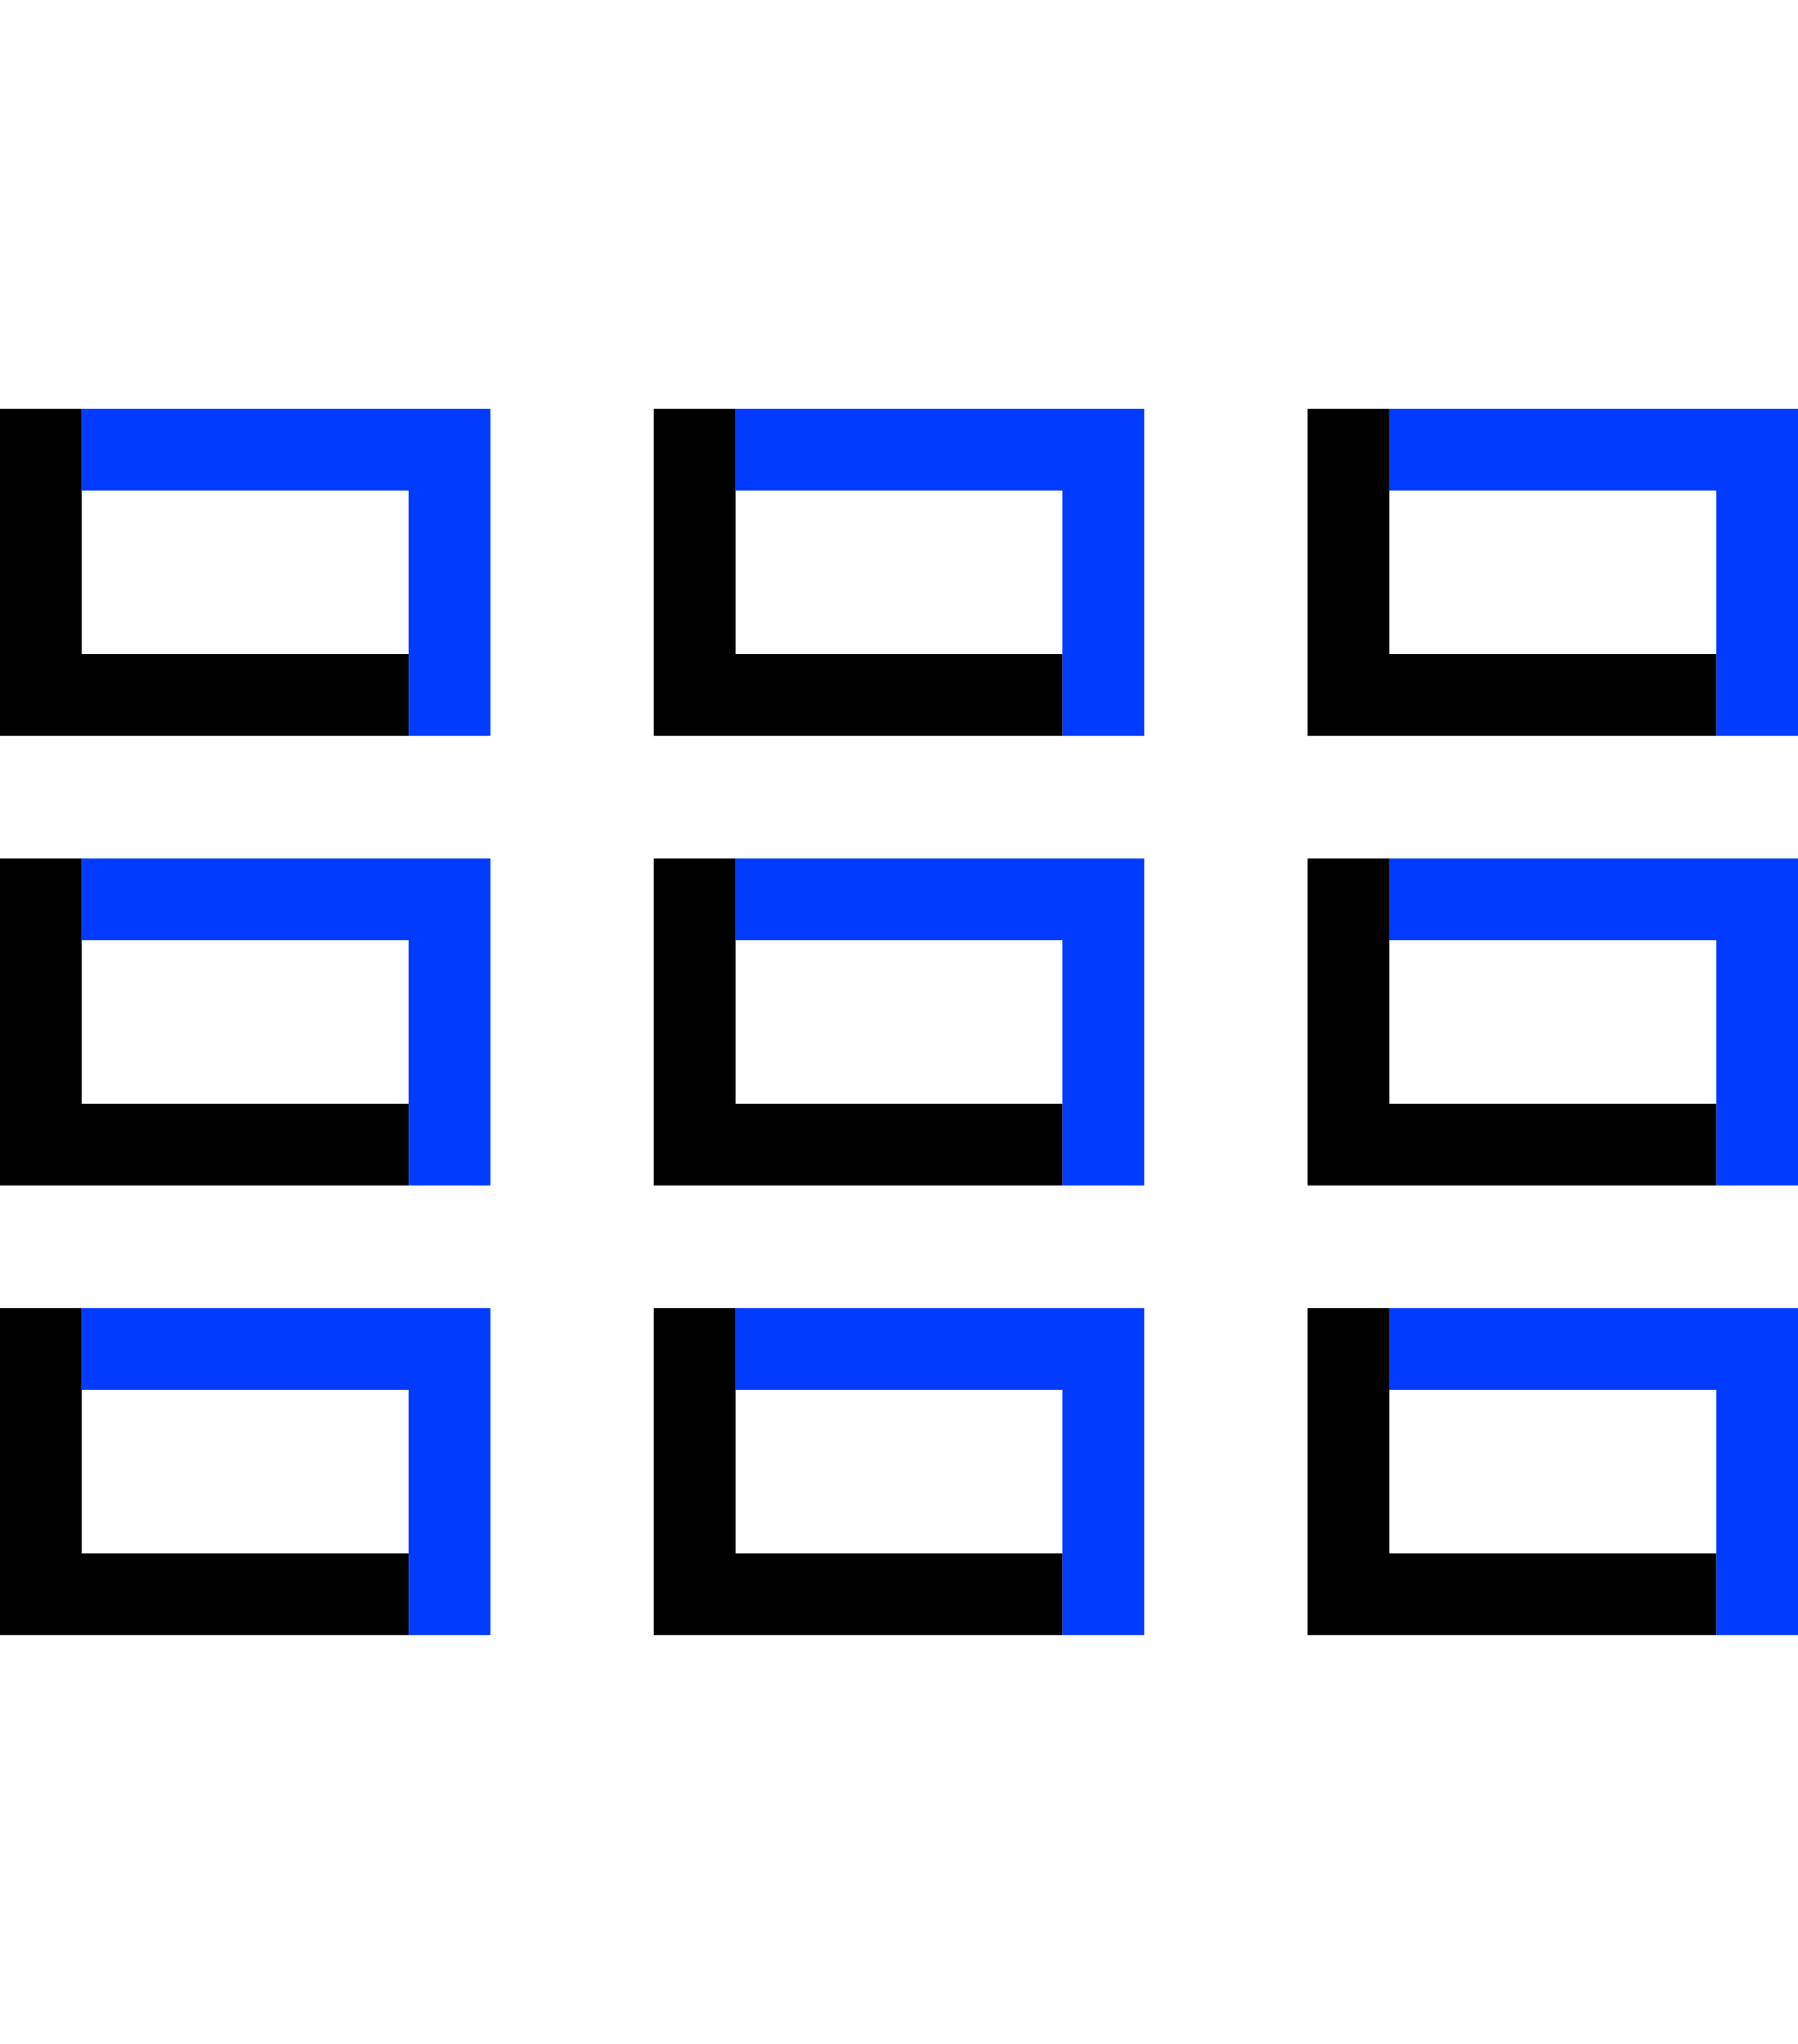
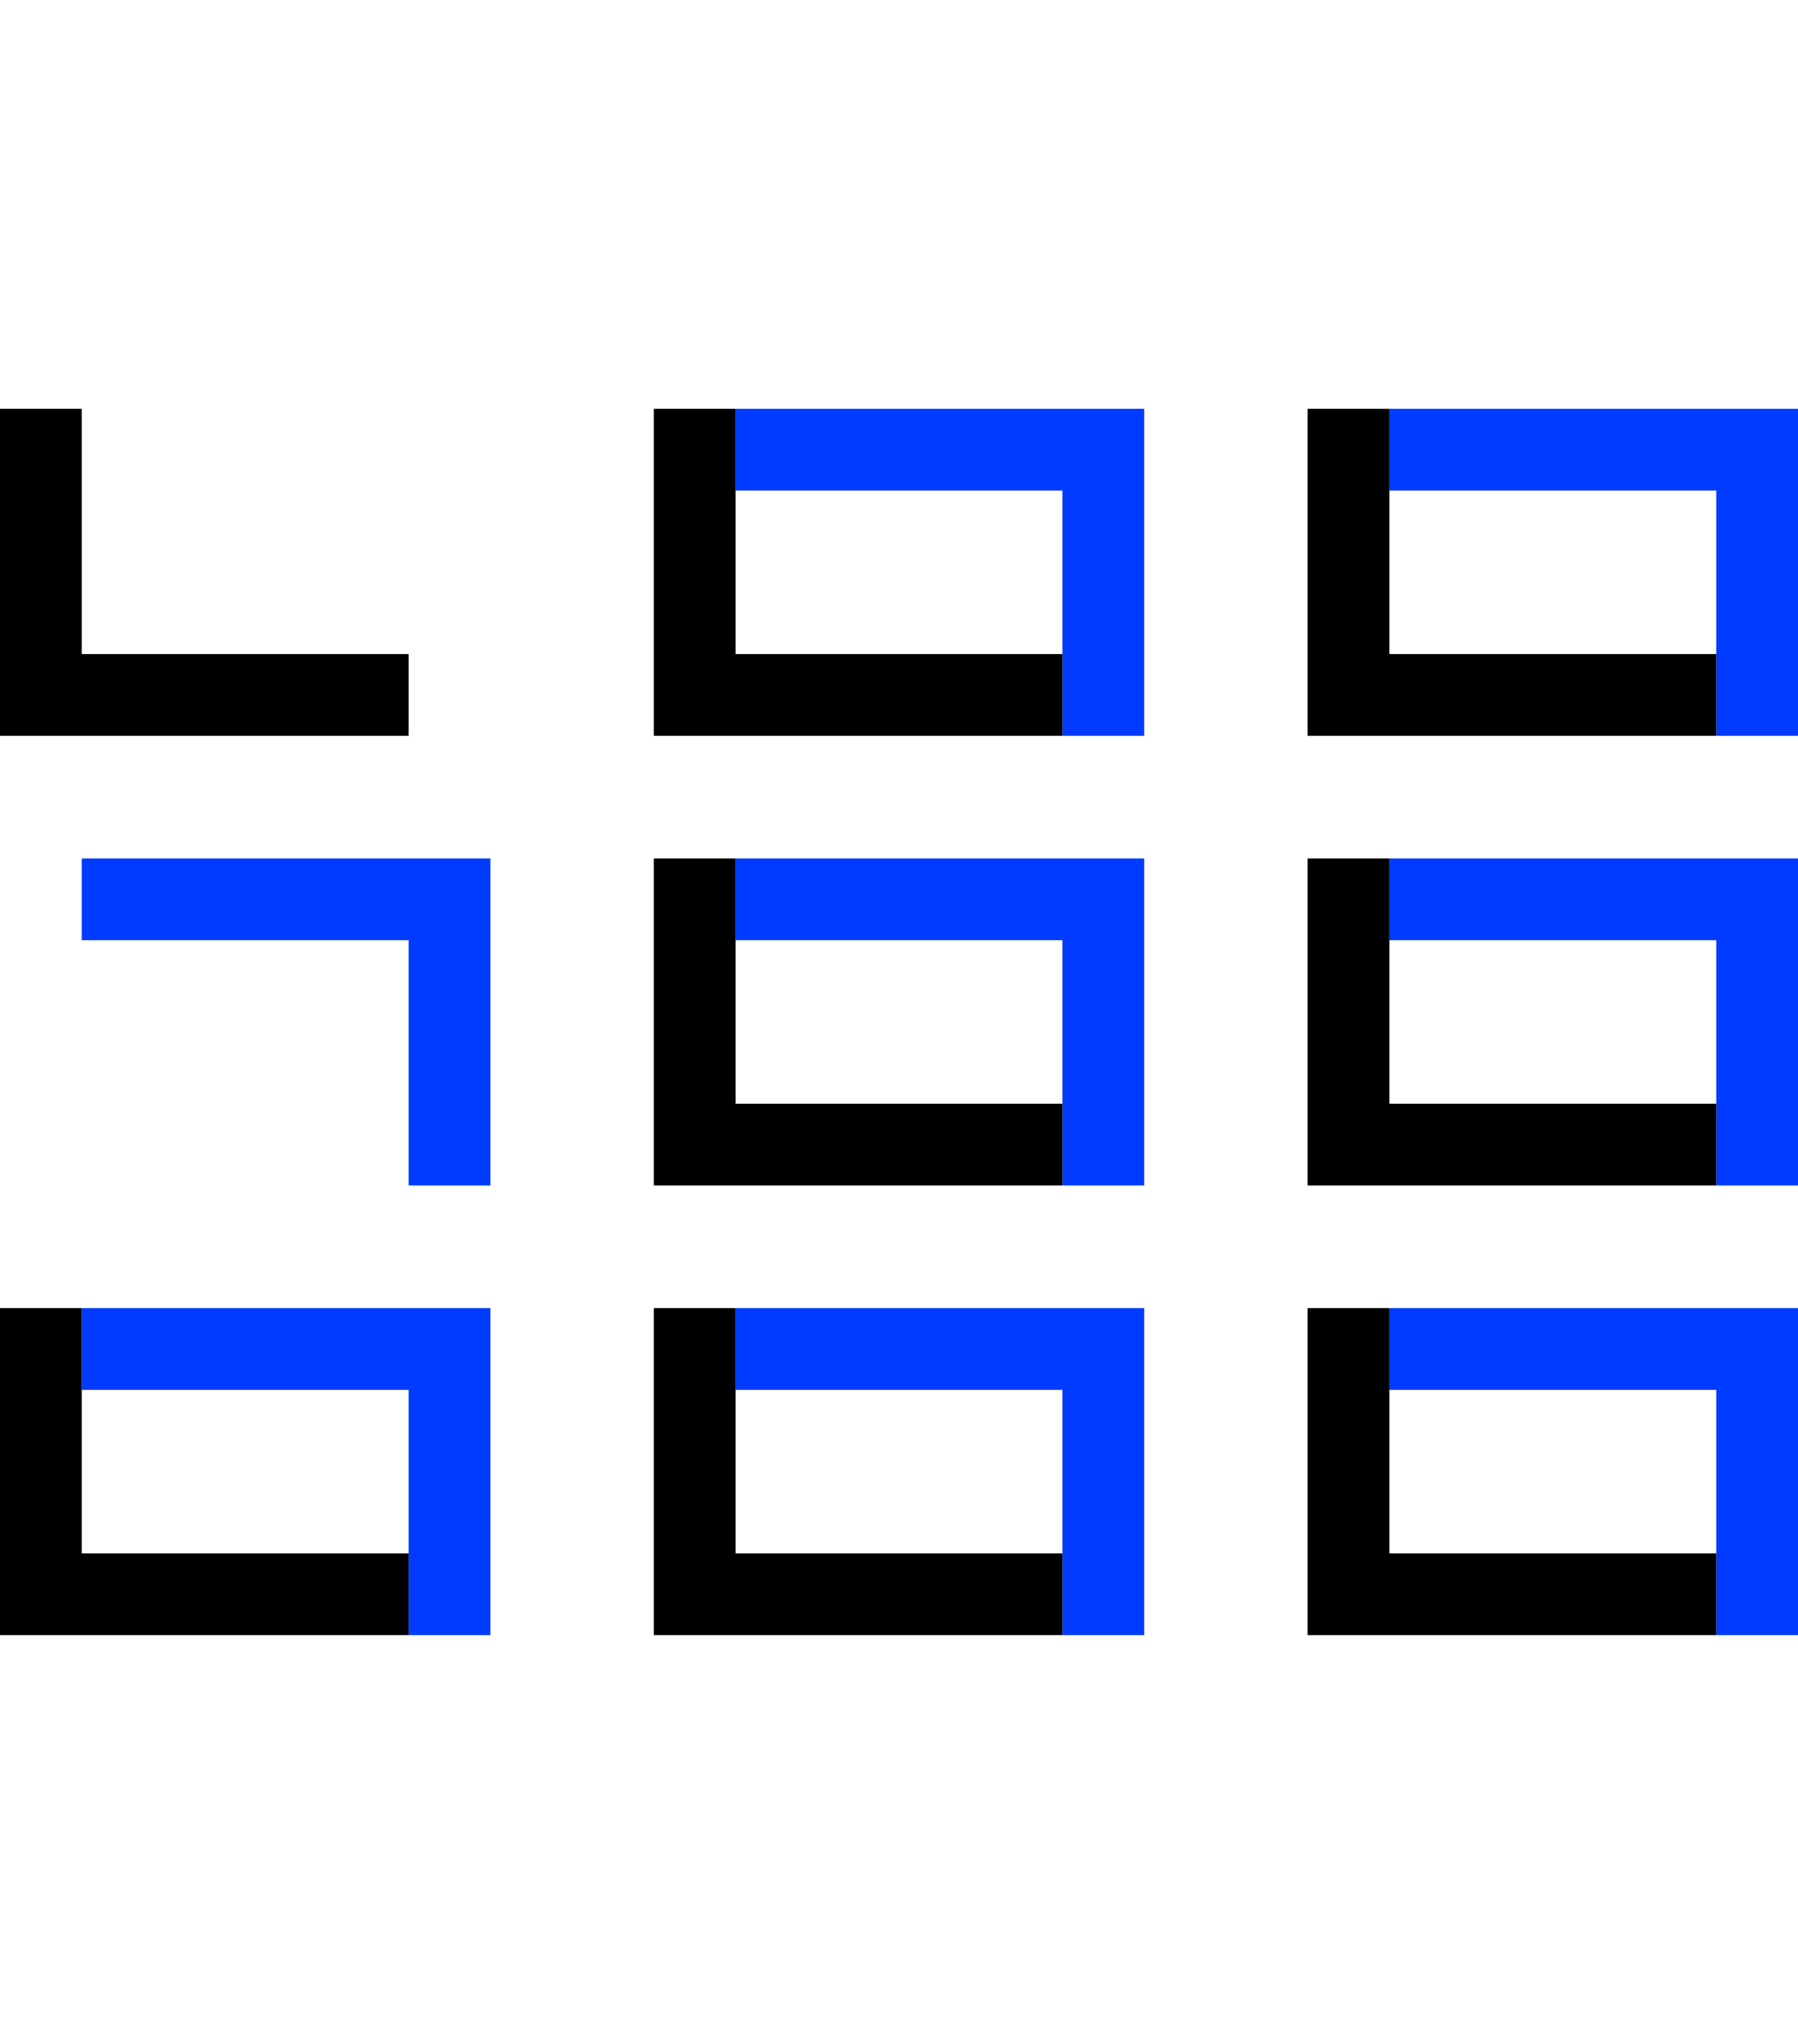
<svg xmlns="http://www.w3.org/2000/svg" version="1.1" id="Layer_1" x="0px" y="0px" viewBox="0 0 44 50" style="enable-background:new 0 0 44 50;" xml:space="preserve">
  <style type="text/css">
	.st0{fill:none;stroke:#003BFF;stroke-width:2;stroke-miterlimit:10.035;}
	.st1{fill:none;stroke:#000000;stroke-width:2;stroke-miterlimit:4.053;}
</style>
  <g>
    <g transform="translate(380 1245)">
-       <polyline class="st0" points="-378,-1234 -369,-1234 -369,-1227   " />
-     </g>
+       </g>
    <g transform="translate(380 1245)">
      <polyline class="st1" points="-370,-1228 -379,-1228 -379,-1235   " />
    </g>
  </g>
  <g>
    <g transform="translate(380 1245)">
      <polyline class="st0" points="-362,-1234 -353,-1234 -353,-1227   " />
    </g>
    <g transform="translate(380 1245)">
      <polyline class="st1" points="-354,-1228 -363,-1228 -363,-1235   " />
    </g>
  </g>
  <g>
    <g transform="translate(380 1245)">
      <polyline class="st0" points="-346,-1234 -337,-1234 -337,-1227   " />
    </g>
    <g transform="translate(380 1245)">
      <polyline class="st1" points="-338,-1228 -347,-1228 -347,-1235   " />
    </g>
  </g>
  <g>
    <g transform="translate(380 1245)">
      <polyline class="st0" points="-378,-1223 -369,-1223 -369,-1216   " />
    </g>
    <g transform="translate(380 1245)">
-       <polyline class="st1" points="-370,-1217 -379,-1217 -379,-1224   " />
-     </g>
+       </g>
  </g>
  <g>
    <g transform="translate(380 1245)">
      <polyline class="st0" points="-362,-1223 -353,-1223 -353,-1216   " />
    </g>
    <g transform="translate(380 1245)">
      <polyline class="st1" points="-354,-1217 -363,-1217 -363,-1224   " />
    </g>
  </g>
  <g>
    <g transform="translate(380 1245)">
      <polyline class="st0" points="-346,-1223 -337,-1223 -337,-1216   " />
    </g>
    <g transform="translate(380 1245)">
      <polyline class="st1" points="-338,-1217 -347,-1217 -347,-1224   " />
    </g>
  </g>
  <g>
    <g transform="translate(380 1245)">
      <polyline class="st0" points="-378,-1212 -369,-1212 -369,-1205   " />
    </g>
    <g transform="translate(380 1245)">
      <polyline class="st1" points="-370,-1206 -379,-1206 -379,-1213   " />
    </g>
  </g>
  <g>
    <g transform="translate(380 1245)">
      <polyline class="st0" points="-362,-1212 -353,-1212 -353,-1205   " />
    </g>
    <g transform="translate(380 1245)">
      <polyline class="st1" points="-354,-1206 -363,-1206 -363,-1213   " />
    </g>
  </g>
  <g>
    <g transform="translate(380 1245)">
      <polyline class="st0" points="-346,-1212 -337,-1212 -337,-1205   " />
    </g>
    <g transform="translate(380 1245)">
      <polyline class="st1" points="-338,-1206 -347,-1206 -347,-1213   " />
    </g>
  </g>
</svg>